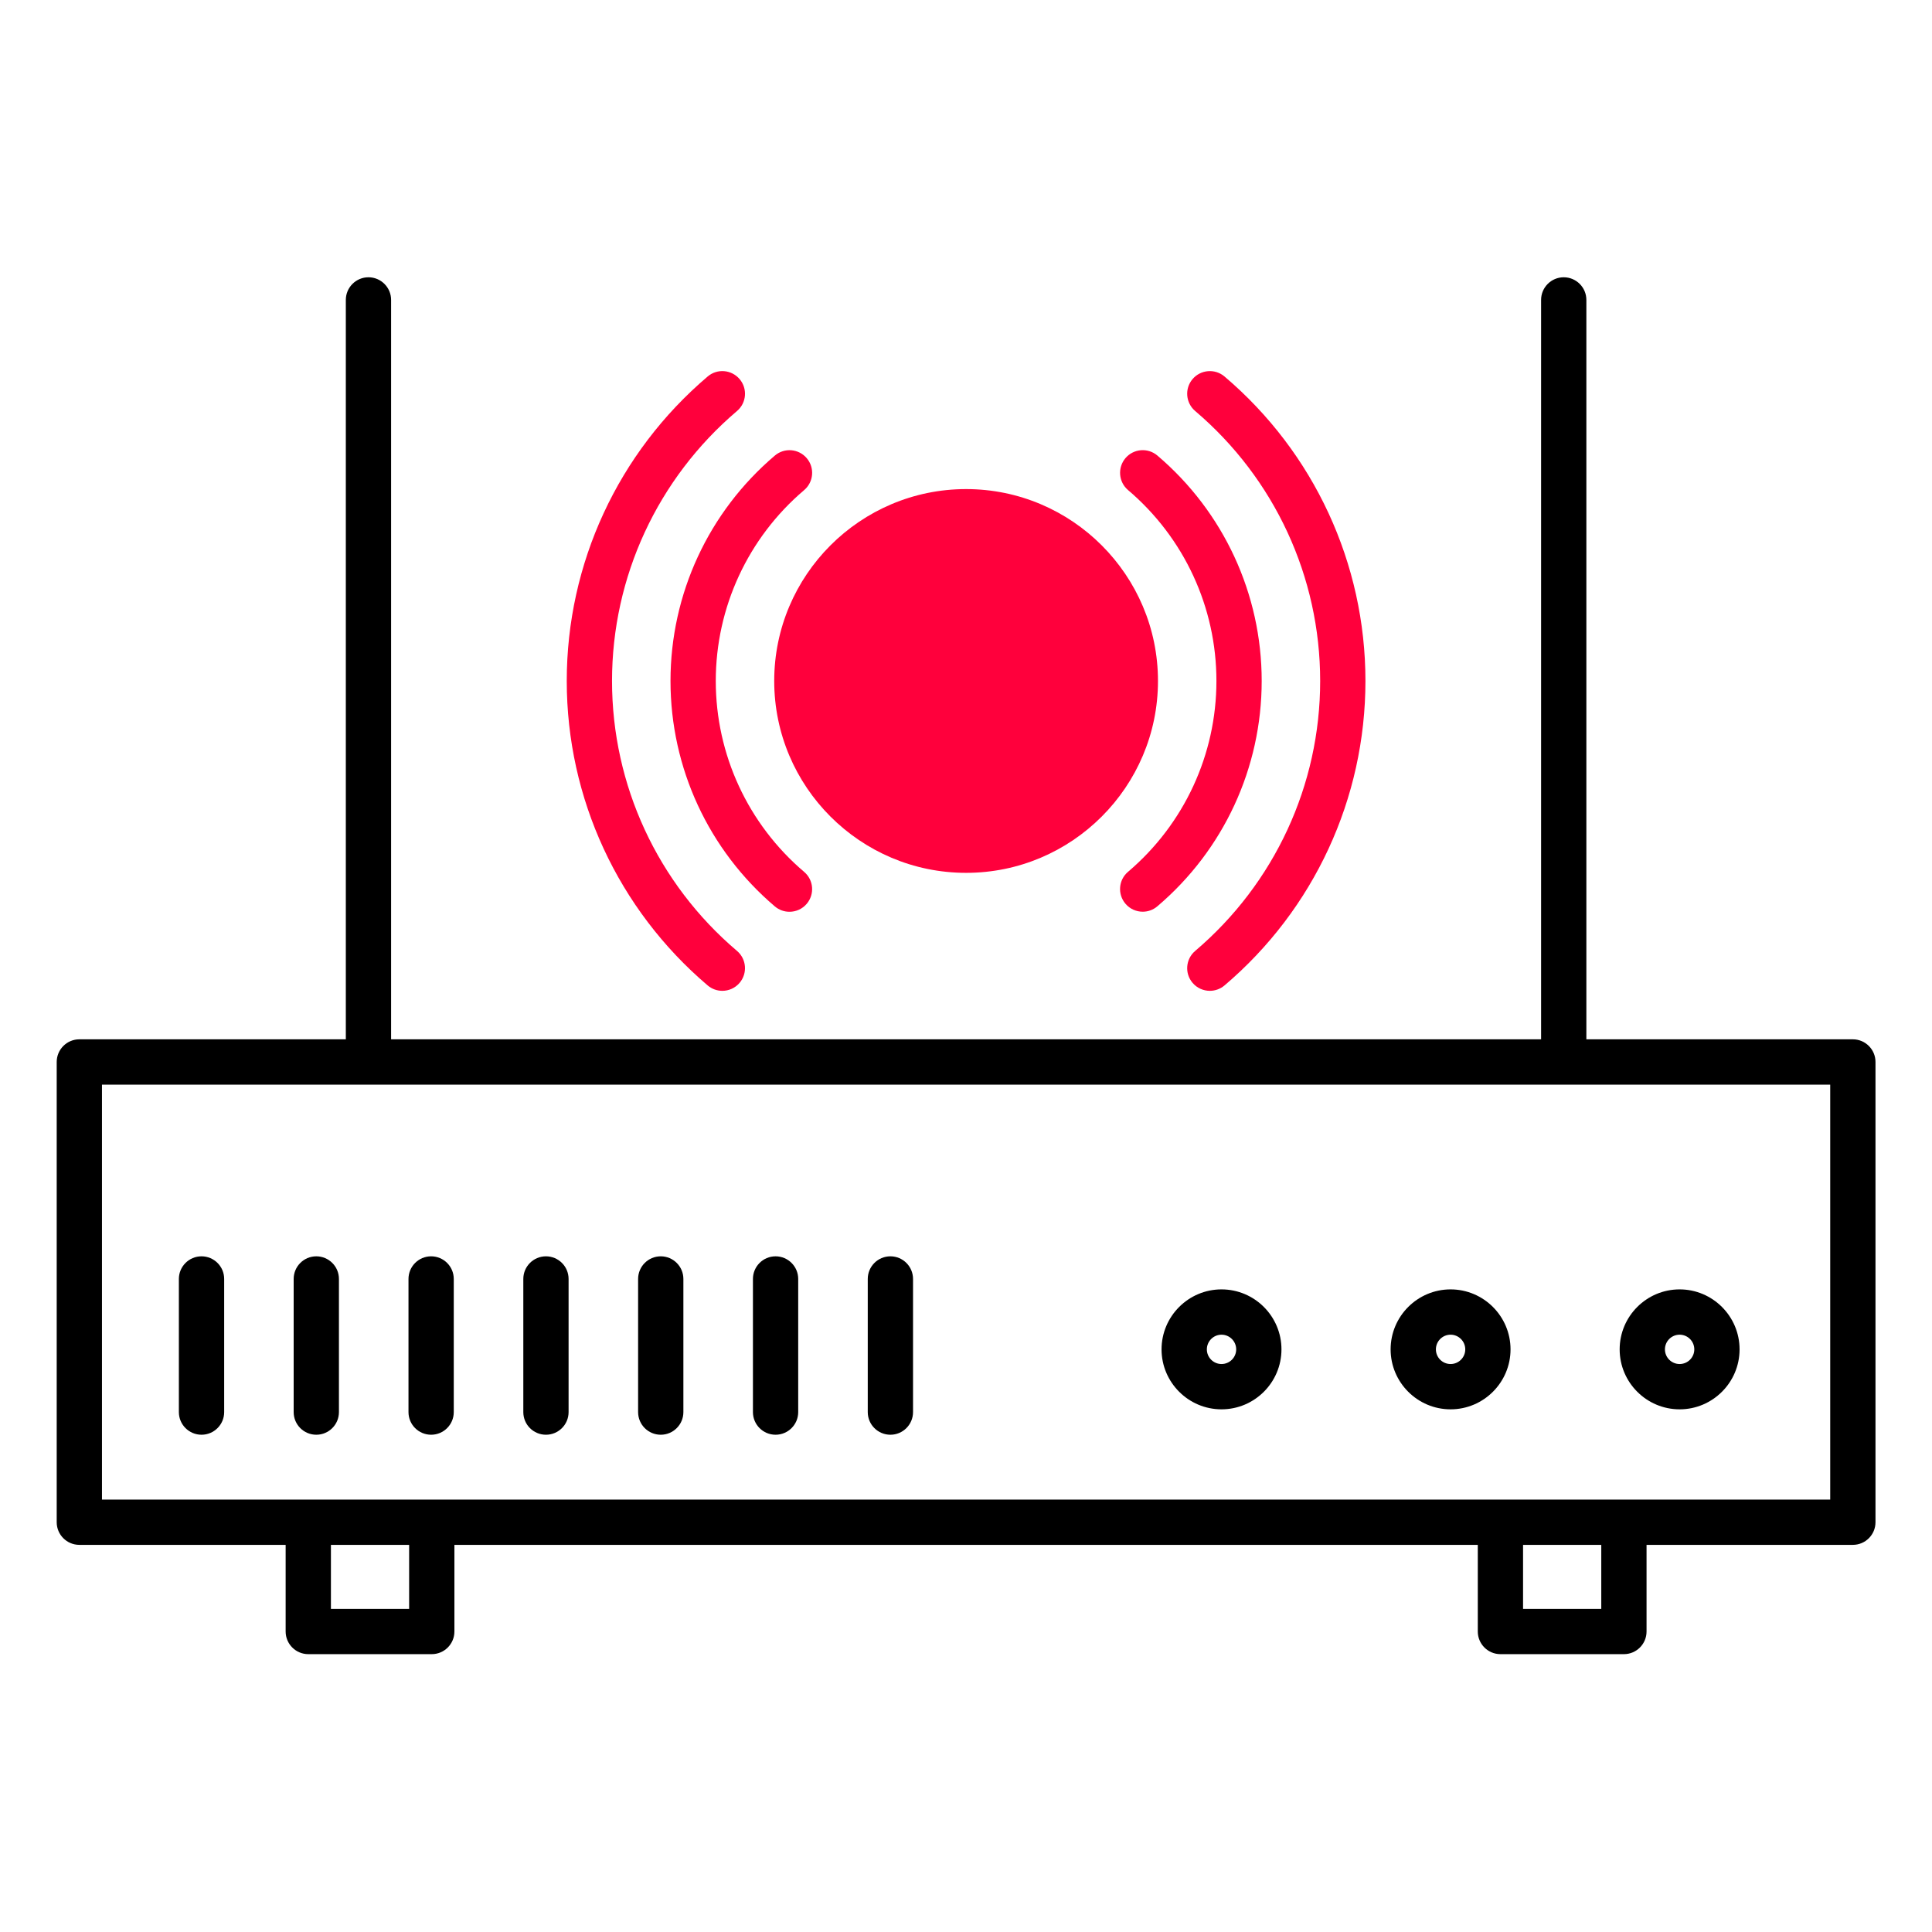
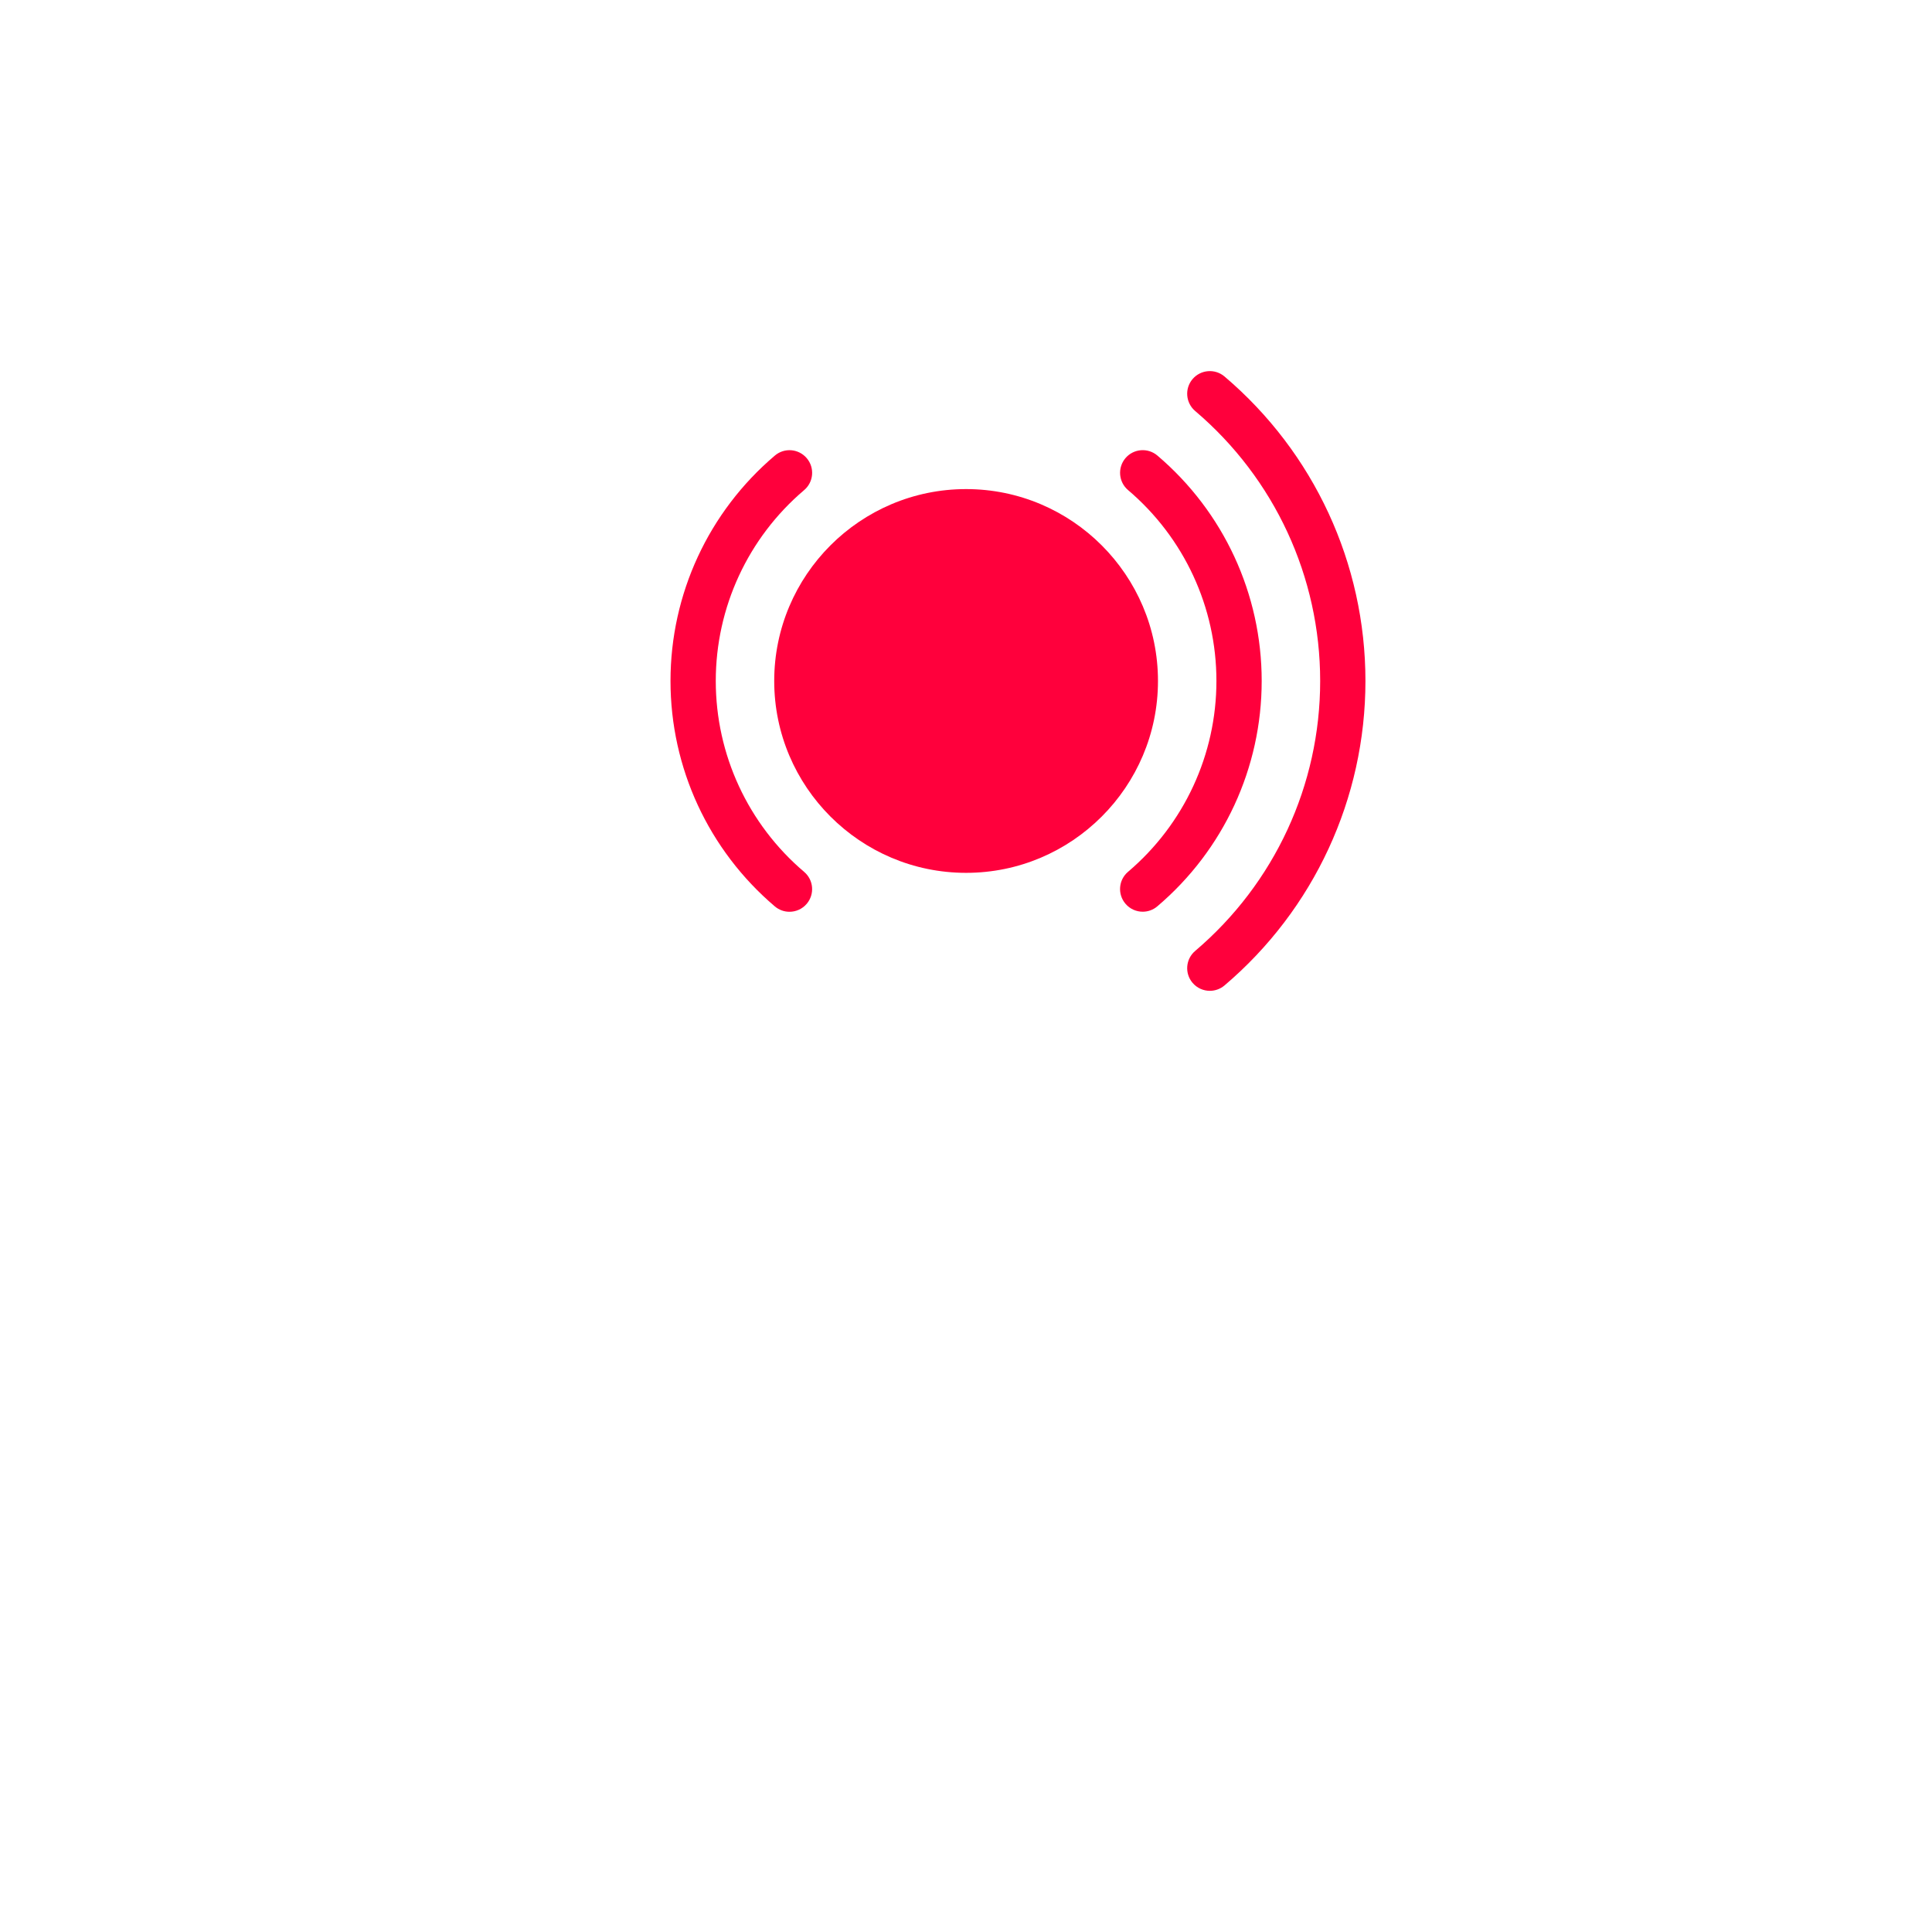
<svg xmlns="http://www.w3.org/2000/svg" width="60" height="60" viewBox="0 0 60 60" fill="none">
-   <path d="M57.542 32.277H49.266V9.314C49.266 8.927 48.951 8.611 48.563 8.611C48.175 8.611 47.86 8.927 47.86 9.314V32.277H12.146V9.314C12.146 8.927 11.831 8.611 11.443 8.611C11.055 8.611 10.74 8.927 10.74 9.314V32.277H2.464C2.076 32.277 1.761 32.593 1.761 32.98V47.274C1.761 47.662 2.076 47.977 2.464 47.977H8.871V50.668C8.871 51.056 9.186 51.371 9.574 51.371H13.409C13.797 51.371 14.112 51.056 14.112 50.668V47.977H45.894V50.668C45.894 51.056 46.209 51.371 46.597 51.371H50.432C50.82 51.371 51.135 51.056 51.135 50.668V47.977H57.542C57.93 47.977 58.245 47.662 58.245 47.274V32.98C58.245 32.593 57.93 32.277 57.542 32.277ZM12.706 49.965H10.277V47.977H12.706V49.965ZM49.729 49.965H47.3V47.977H49.729V49.965ZM56.839 46.571H3.167V33.684H56.839V46.571ZM5.555 43.854V39.719C5.555 39.331 5.871 39.016 6.258 39.016C6.646 39.016 6.962 39.331 6.962 39.719V43.854C6.962 44.242 6.646 44.557 6.258 44.557C5.871 44.557 5.555 44.243 5.555 43.854ZM9.12 43.854V39.719C9.12 39.331 9.435 39.016 9.823 39.016C10.211 39.016 10.526 39.331 10.526 39.719V43.854C10.526 44.242 10.211 44.557 9.823 44.557C9.435 44.557 9.12 44.243 9.12 43.854ZM12.686 43.854V39.719C12.686 39.331 13.001 39.016 13.389 39.016C13.777 39.016 14.092 39.331 14.092 39.719V43.854C14.092 44.242 13.777 44.557 13.389 44.557C13.001 44.557 12.686 44.243 12.686 43.854ZM16.252 43.854V39.719C16.252 39.331 16.567 39.016 16.955 39.016C17.343 39.016 17.658 39.331 17.658 39.719V43.854C17.658 44.242 17.343 44.557 16.955 44.557C16.567 44.557 16.252 44.243 16.252 43.854ZM19.817 43.854V39.719C19.817 39.331 20.132 39.016 20.52 39.016C20.908 39.016 21.223 39.331 21.223 39.719V43.854C21.223 44.242 20.908 44.557 20.52 44.557C20.132 44.557 19.817 44.243 19.817 43.854ZM23.383 43.854V39.719C23.383 39.331 23.698 39.016 24.086 39.016C24.474 39.016 24.789 39.331 24.789 39.719V43.854C24.789 44.242 24.474 44.557 24.086 44.557C23.698 44.557 23.383 44.243 23.383 43.854ZM26.949 43.854V39.719C26.949 39.331 27.264 39.016 27.652 39.016C28.04 39.016 28.355 39.331 28.355 39.719V43.854C28.355 44.242 28.04 44.557 27.652 44.557C27.264 44.557 26.949 44.243 26.949 43.854ZM37.935 43.768C38.962 43.768 39.797 42.932 39.797 41.906C39.797 40.879 38.962 40.043 37.935 40.043C36.909 40.043 36.073 40.879 36.073 41.906C36.073 42.932 36.909 43.768 37.935 43.768ZM37.935 41.45C38.186 41.45 38.391 41.654 38.391 41.906C38.391 42.157 38.187 42.361 37.935 42.361C37.685 42.361 37.48 42.157 37.48 41.906C37.48 41.654 37.685 41.45 37.935 41.45ZM45.049 43.768C46.075 43.768 46.911 42.932 46.911 41.906C46.911 40.879 46.075 40.043 45.049 40.043C44.022 40.043 43.187 40.879 43.187 41.906C43.187 42.932 44.022 43.768 45.049 43.768ZM45.049 41.45C45.299 41.45 45.505 41.654 45.505 41.906C45.505 42.157 45.301 42.361 45.049 42.361C44.797 42.361 44.593 42.157 44.593 41.906C44.593 41.654 44.798 41.45 45.049 41.45ZM52.162 43.768C53.188 43.768 54.024 42.932 54.024 41.906C54.024 40.879 53.188 40.043 52.162 40.043C51.135 40.043 50.3 40.879 50.3 41.906C50.3 42.932 51.135 43.768 52.162 43.768ZM52.162 41.45C52.413 41.45 52.618 41.654 52.618 41.906C52.618 42.157 52.414 42.361 52.162 42.361C51.91 42.361 51.706 42.157 51.706 41.906C51.706 41.654 51.911 41.45 52.162 41.45Z" fill="black" />
-   <path d="M21.978 11.692C19.196 14.055 17.601 17.501 17.601 21.148C17.601 24.794 19.197 28.24 21.978 30.604C22.11 30.716 22.272 30.771 22.433 30.771C22.632 30.771 22.83 30.687 22.969 30.523C23.22 30.227 23.185 29.784 22.889 29.532C20.422 27.438 19.007 24.38 19.007 21.148C19.007 17.916 20.422 14.86 22.889 12.764C23.185 12.512 23.221 12.07 22.969 11.773C22.717 11.477 22.274 11.44 21.978 11.692Z" fill="#FF003C" />
  <path d="M38.028 11.692C37.731 11.441 37.288 11.477 37.036 11.773C36.785 12.068 36.821 12.512 37.117 12.764C39.584 14.86 40.999 17.915 40.999 21.148C40.999 24.38 39.584 27.436 37.117 29.532C36.821 29.784 36.785 30.227 37.036 30.523C37.176 30.687 37.374 30.771 37.573 30.771C37.734 30.771 37.895 30.716 38.028 30.604C40.81 28.241 42.405 24.795 42.405 21.148C42.405 17.501 40.81 14.055 38.028 11.692Z" fill="#FF003C" />
  <path d="M24.063 14.149C22.004 15.897 20.823 18.449 20.823 21.148C20.823 23.847 22.004 26.398 24.063 28.149C24.195 28.261 24.357 28.316 24.517 28.316C24.717 28.316 24.915 28.232 25.054 28.068C25.305 27.771 25.27 27.329 24.973 27.077C23.23 25.594 22.229 23.434 22.229 21.148C22.229 18.863 23.23 16.702 24.973 15.221C25.27 14.969 25.306 14.526 25.054 14.229C24.802 13.933 24.359 13.896 24.063 14.149Z" fill="#FF003C" />
  <path d="M35.943 14.147C35.647 13.896 35.204 13.932 34.952 14.228C34.701 14.525 34.737 14.969 35.033 15.22C36.776 16.701 37.777 18.861 37.777 21.147C37.777 23.432 36.776 25.593 35.033 27.074C34.736 27.326 34.7 27.769 34.952 28.066C35.091 28.23 35.289 28.314 35.489 28.314C35.649 28.314 35.811 28.259 35.943 28.146C38.002 26.398 39.183 23.846 39.183 21.147C39.183 18.448 38.002 15.897 35.943 14.147Z" fill="#FF003C" />
  <path d="M35.962 21.148C35.962 24.434 33.289 27.107 30.003 27.107C26.717 27.107 24.044 24.434 24.044 21.148C24.044 17.862 26.717 15.189 30.003 15.189C33.289 15.189 35.962 17.862 35.962 21.148Z" fill="#FF003C" />
</svg>